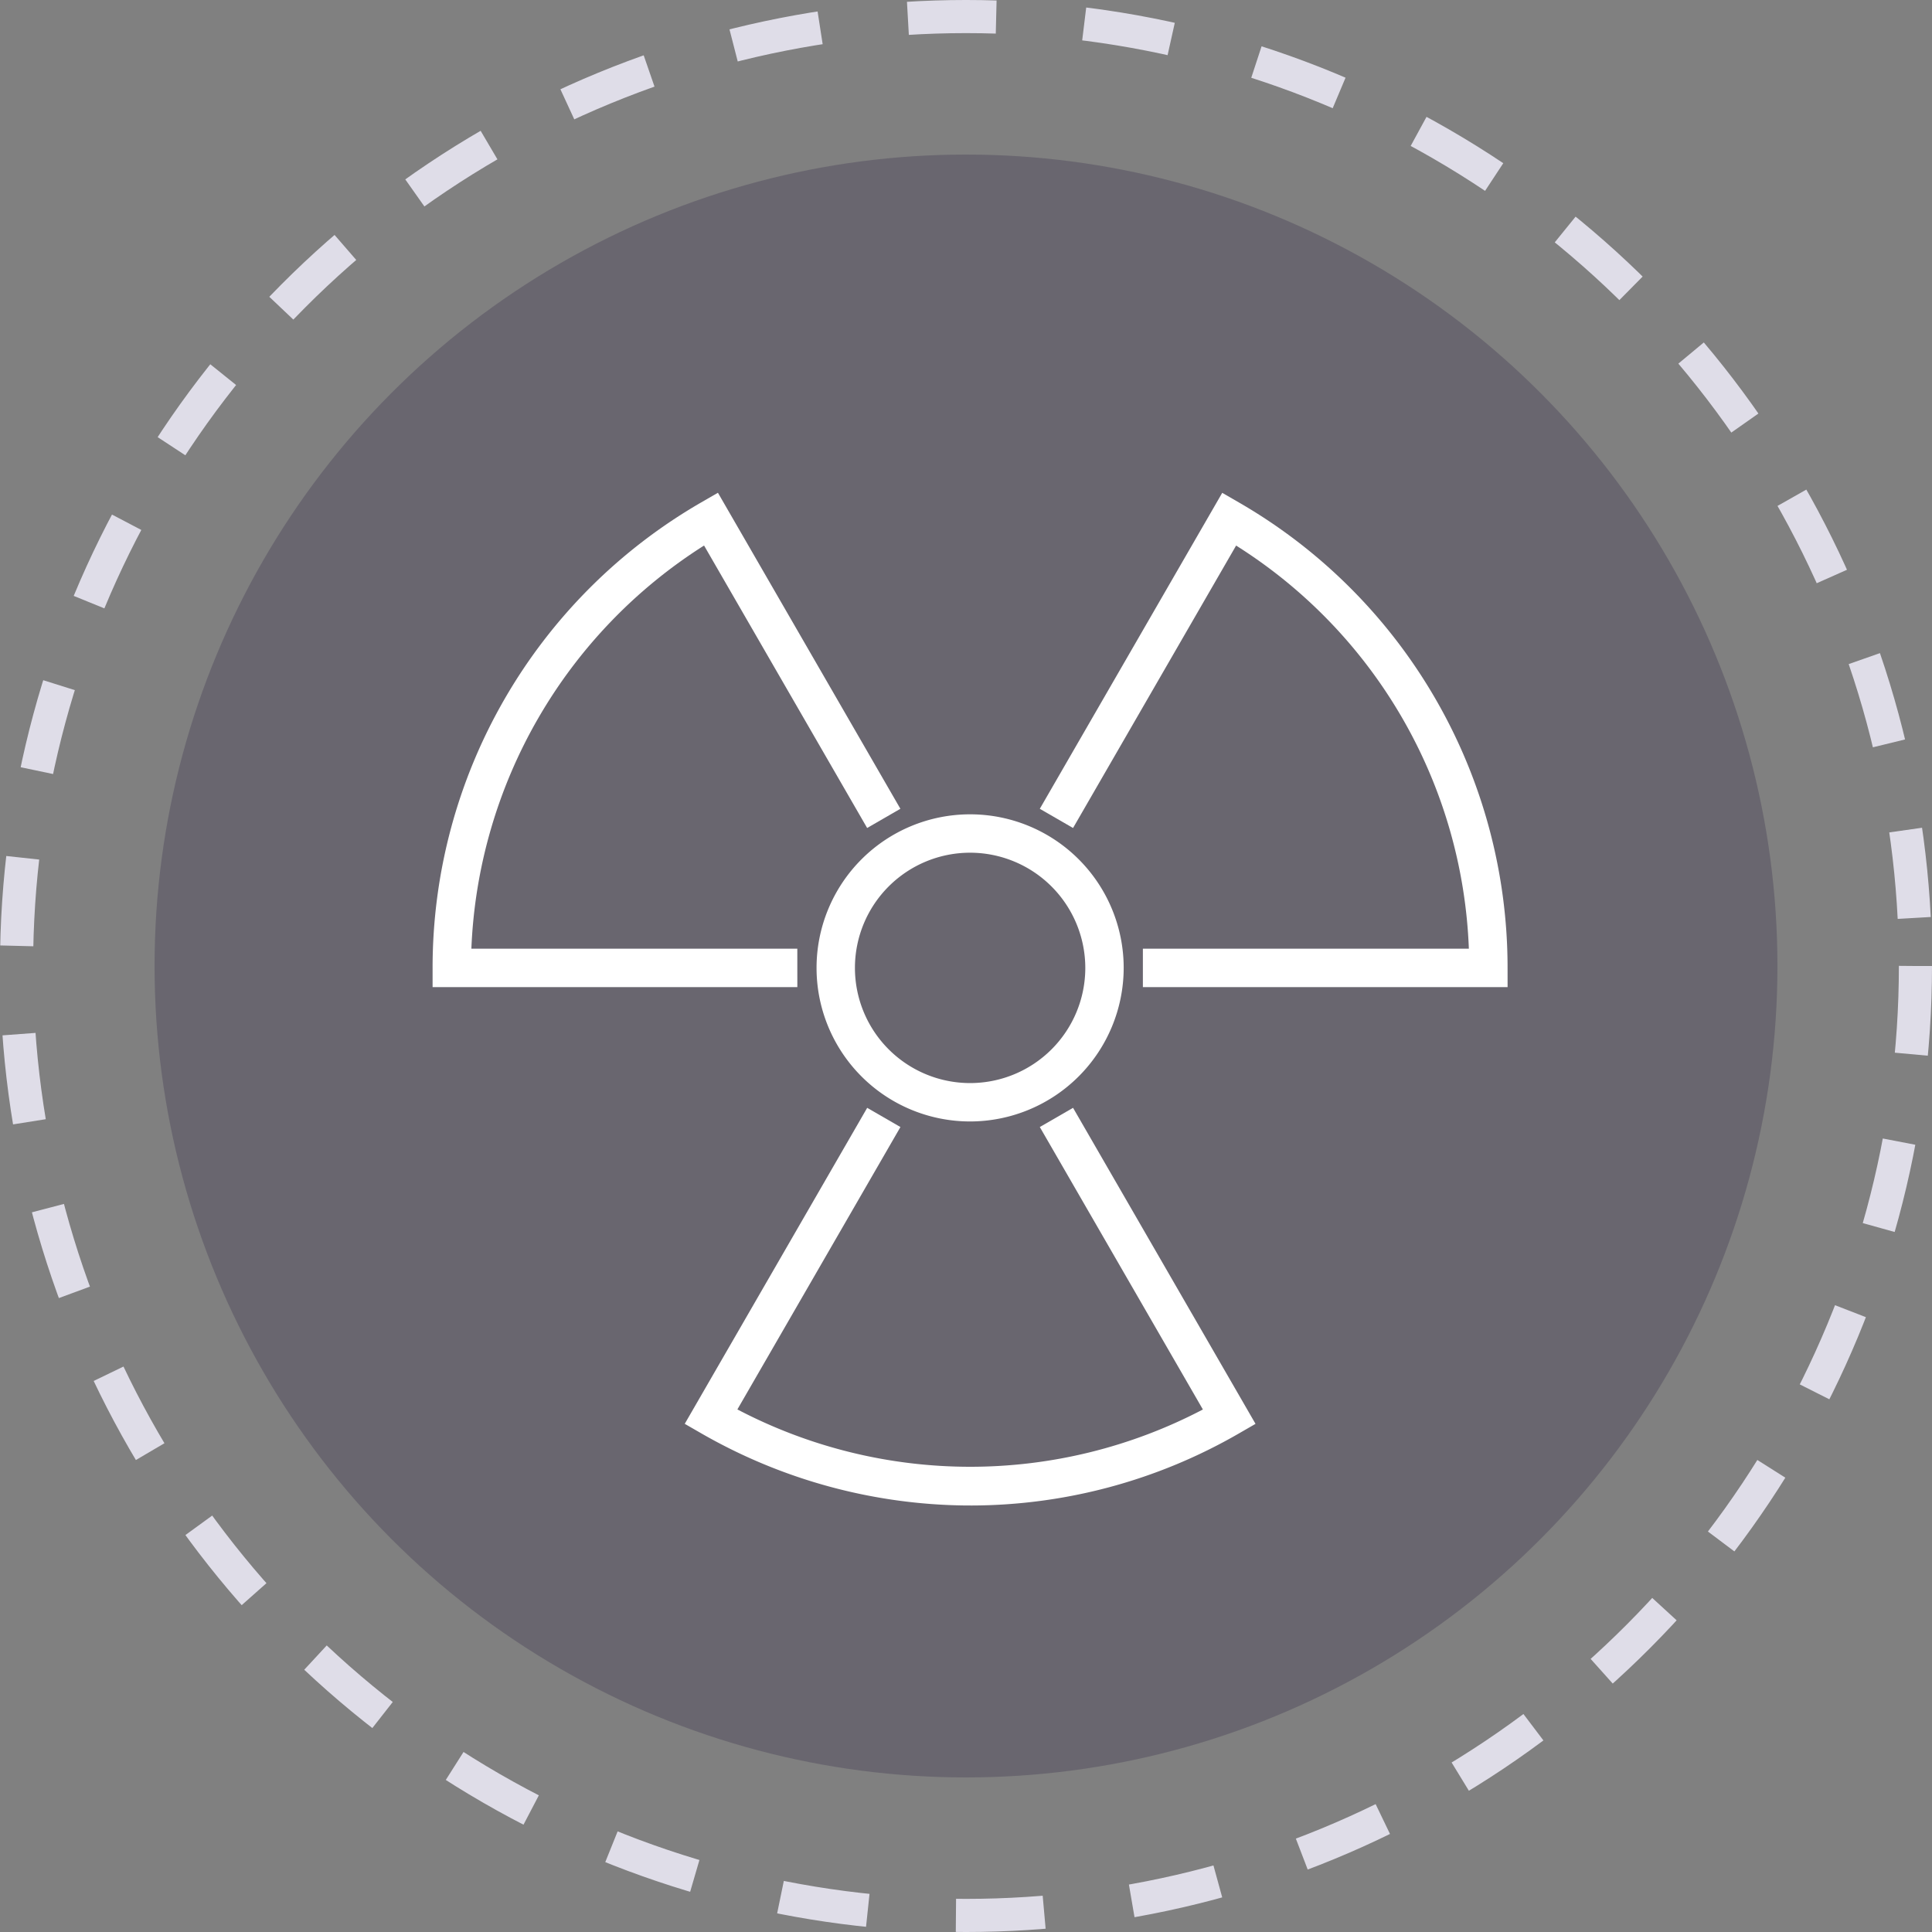
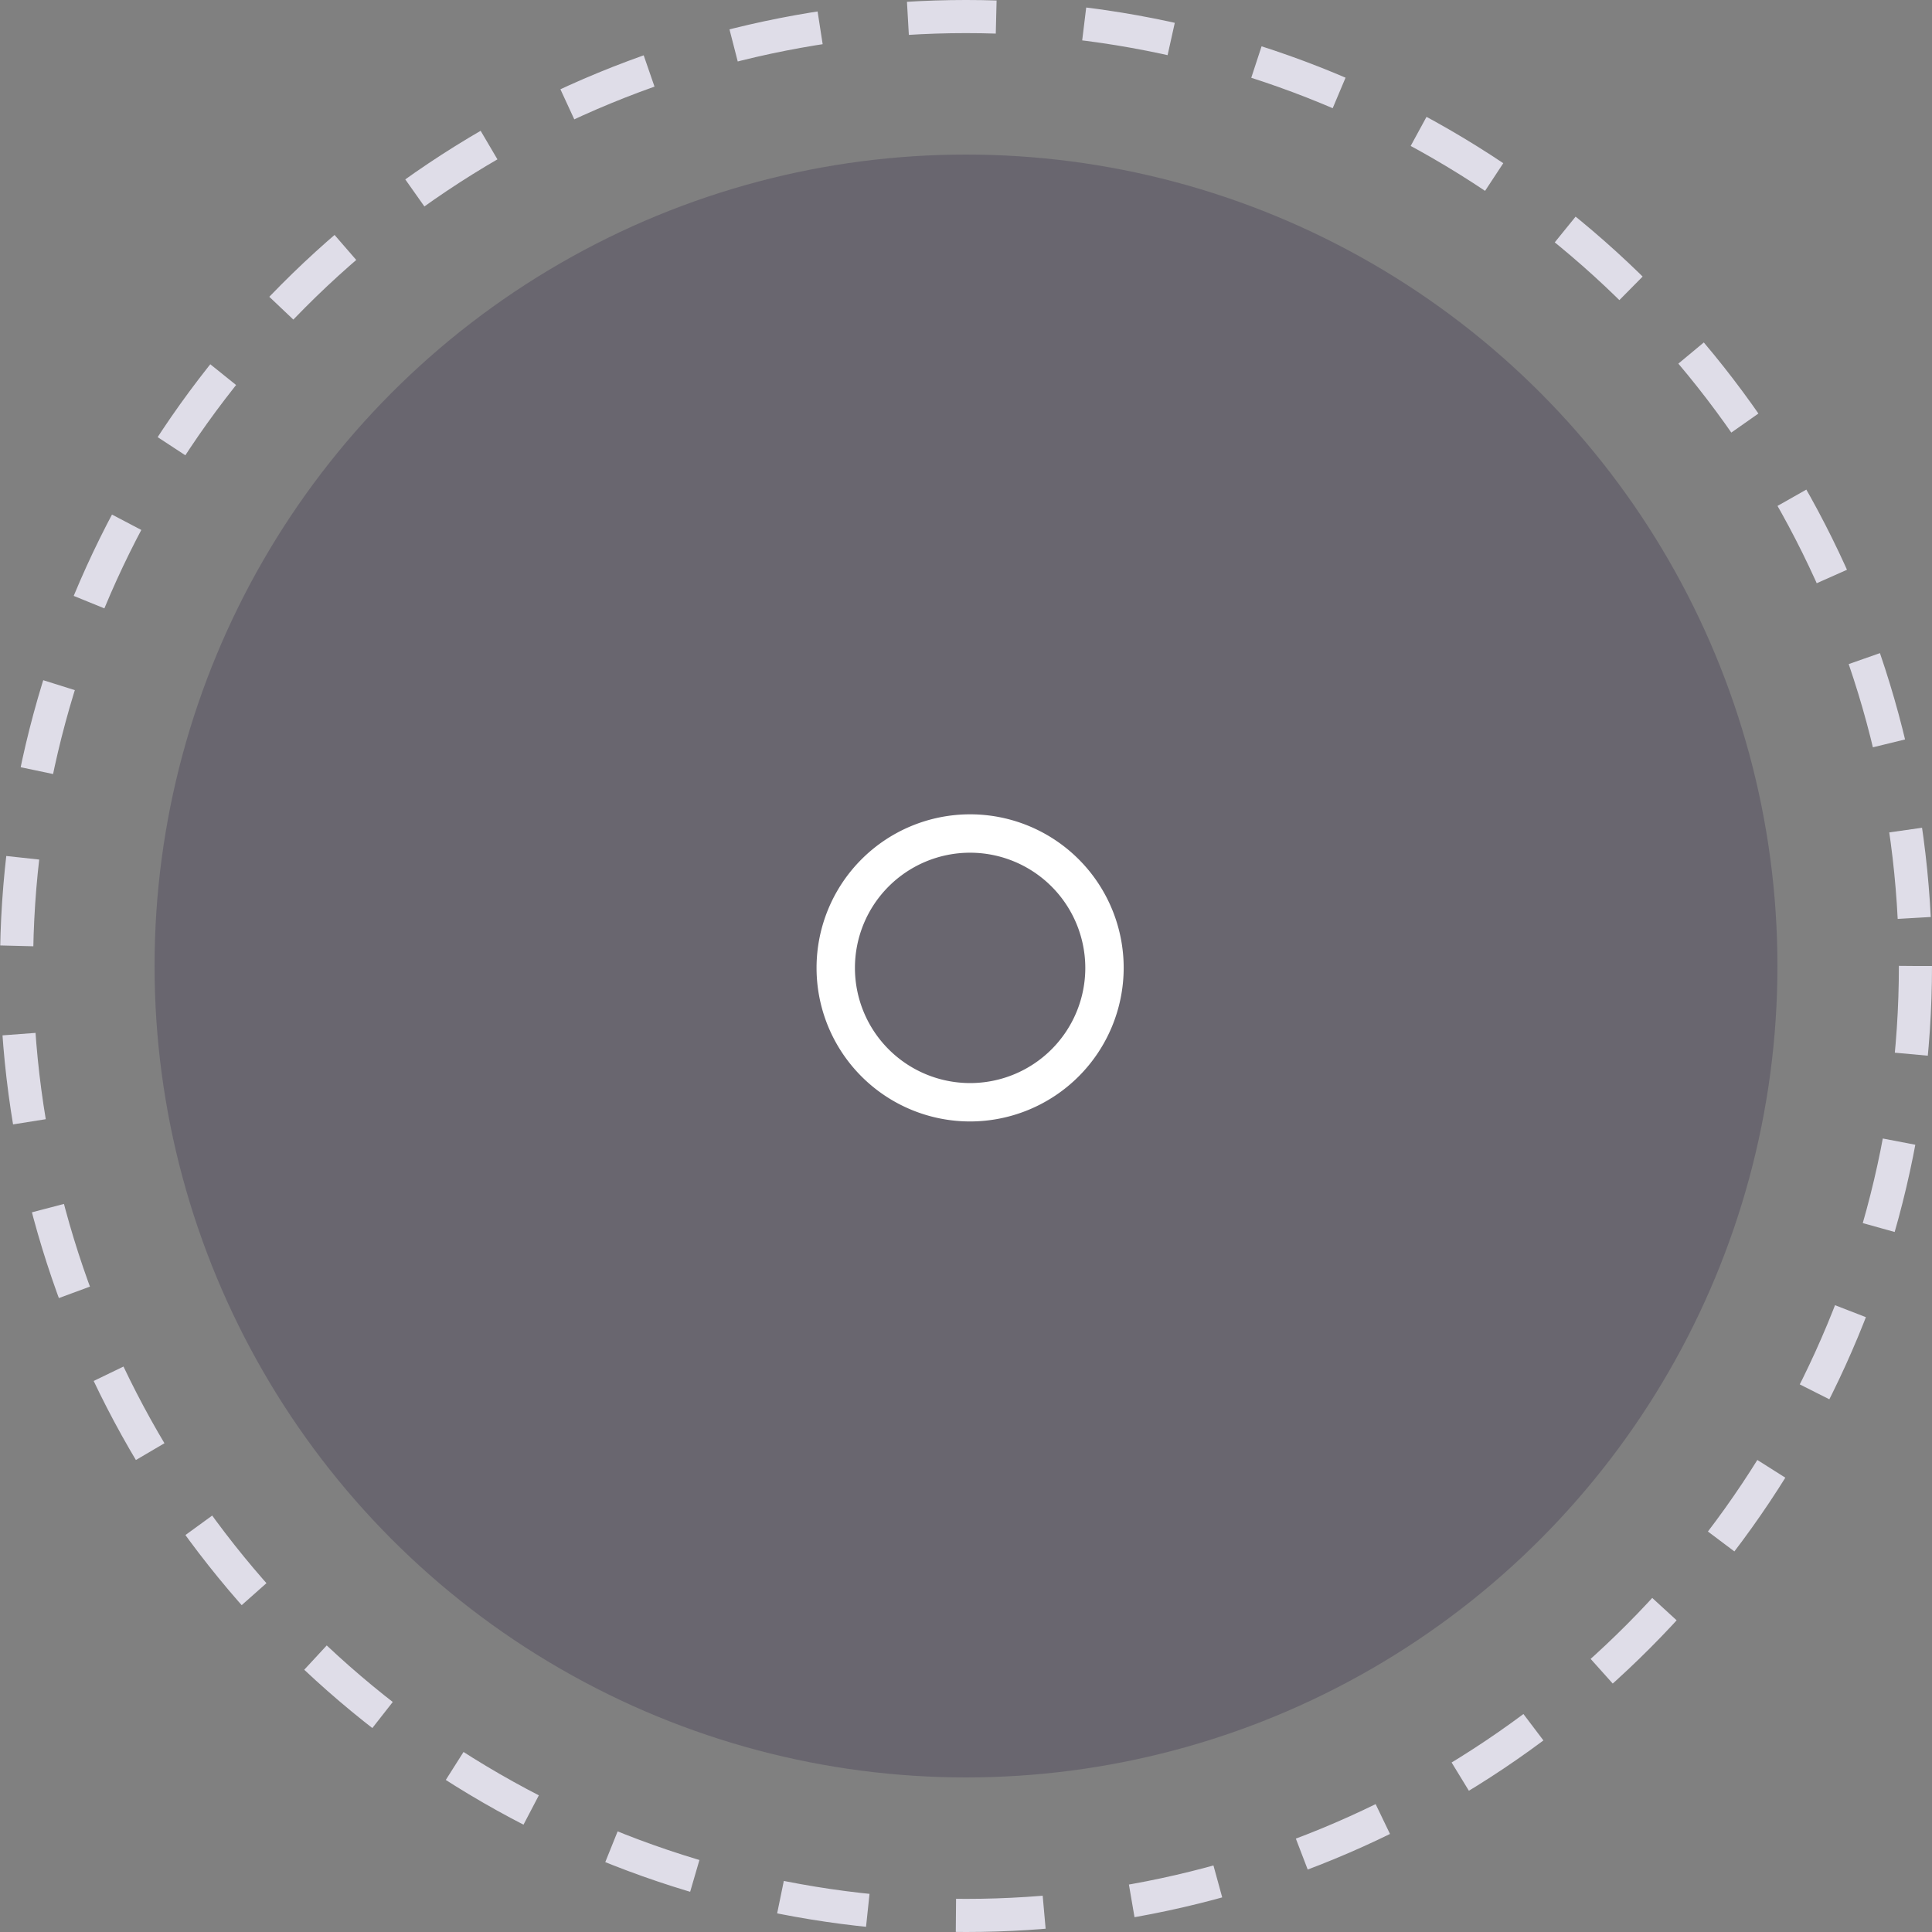
<svg xmlns="http://www.w3.org/2000/svg" width="175" height="175" viewBox="0 0 175 175">
  <rect x="0" y="0" width="175" height="175" fill="#808080" stroke="none" />
  <g id="Group_226" data-name="Group 226" transform="translate(-386 -1363.909)">
    <g id="Group_29" data-name="Group 29" transform="translate(26 -794.091)">
      <g id="Ellipse_26" data-name="Ellipse 26" transform="translate(360 2158)" fill="none" stroke="#dfdde8" stroke-width="3" stroke-dasharray="8 8">
        <circle cx="87.5" cy="87.5" r="87.5" stroke="none" />
        <circle cx="87.5" cy="87.5" r="86" fill="none" />
      </g>
      <circle id="Ellipse_25" data-name="Ellipse 25" cx="73.5" cy="73.5" r="73.5" transform="translate(374 2172)" fill="#110030" opacity="0.2" />
    </g>
    <g id="Group_178" data-name="Group 178" transform="translate(172.97 -975.479)">
      <path id="Path_120" data-name="Path 120" d="M2246.266,1219.5a13.91,13.91,0,1,1,13.91-13.91,13.926,13.926,0,0,1-13.91,13.91m0-24.343a10.433,10.433,0,1,0,10.433,10.433,10.444,10.444,0,0,0-10.433-10.433" transform="translate(-1945.363 1221.469)" fill="#fff" />
-       <path id="Path_121" data-name="Path 121" d="M2203.333,1350.008l-.449,0a49,49,0,0,1-23.951-6.527l-1.509-.869,16.526-28.623,3.011,1.739-14.769,25.579a45.4,45.4,0,0,0,42.165.006l-14.771-25.585,3.011-1.739,16.528,28.626-1.506.869a48.615,48.615,0,0,1-24.287,6.526" transform="translate(-1902.37 1125.746)" fill="#fff" />
-       <path id="Path_122" data-name="Path 122" d="M2367.772,1102.468h-33.035v-3.478h29.527a45.177,45.177,0,0,0-21.082-36.516l-14.77,25.582-3.011-1.739,16.524-28.62,1.5.867a48.647,48.647,0,0,1,24.345,42.166Z" transform="translate(-2018.185 1326.331)" fill="#fff" />
-       <path id="Path_123" data-name="Path 123" d="M2105.386,1102.444h-33.039l0-1.741a48.661,48.661,0,0,1,24.34-42.167l1.506-.869,16.527,28.626-3.011,1.739-14.772-25.585a45.4,45.4,0,0,0-21.077,36.519h29.524Z" transform="translate(-1820.133 1326.355)" fill="#fff" />
    </g>
  </g>
</svg>